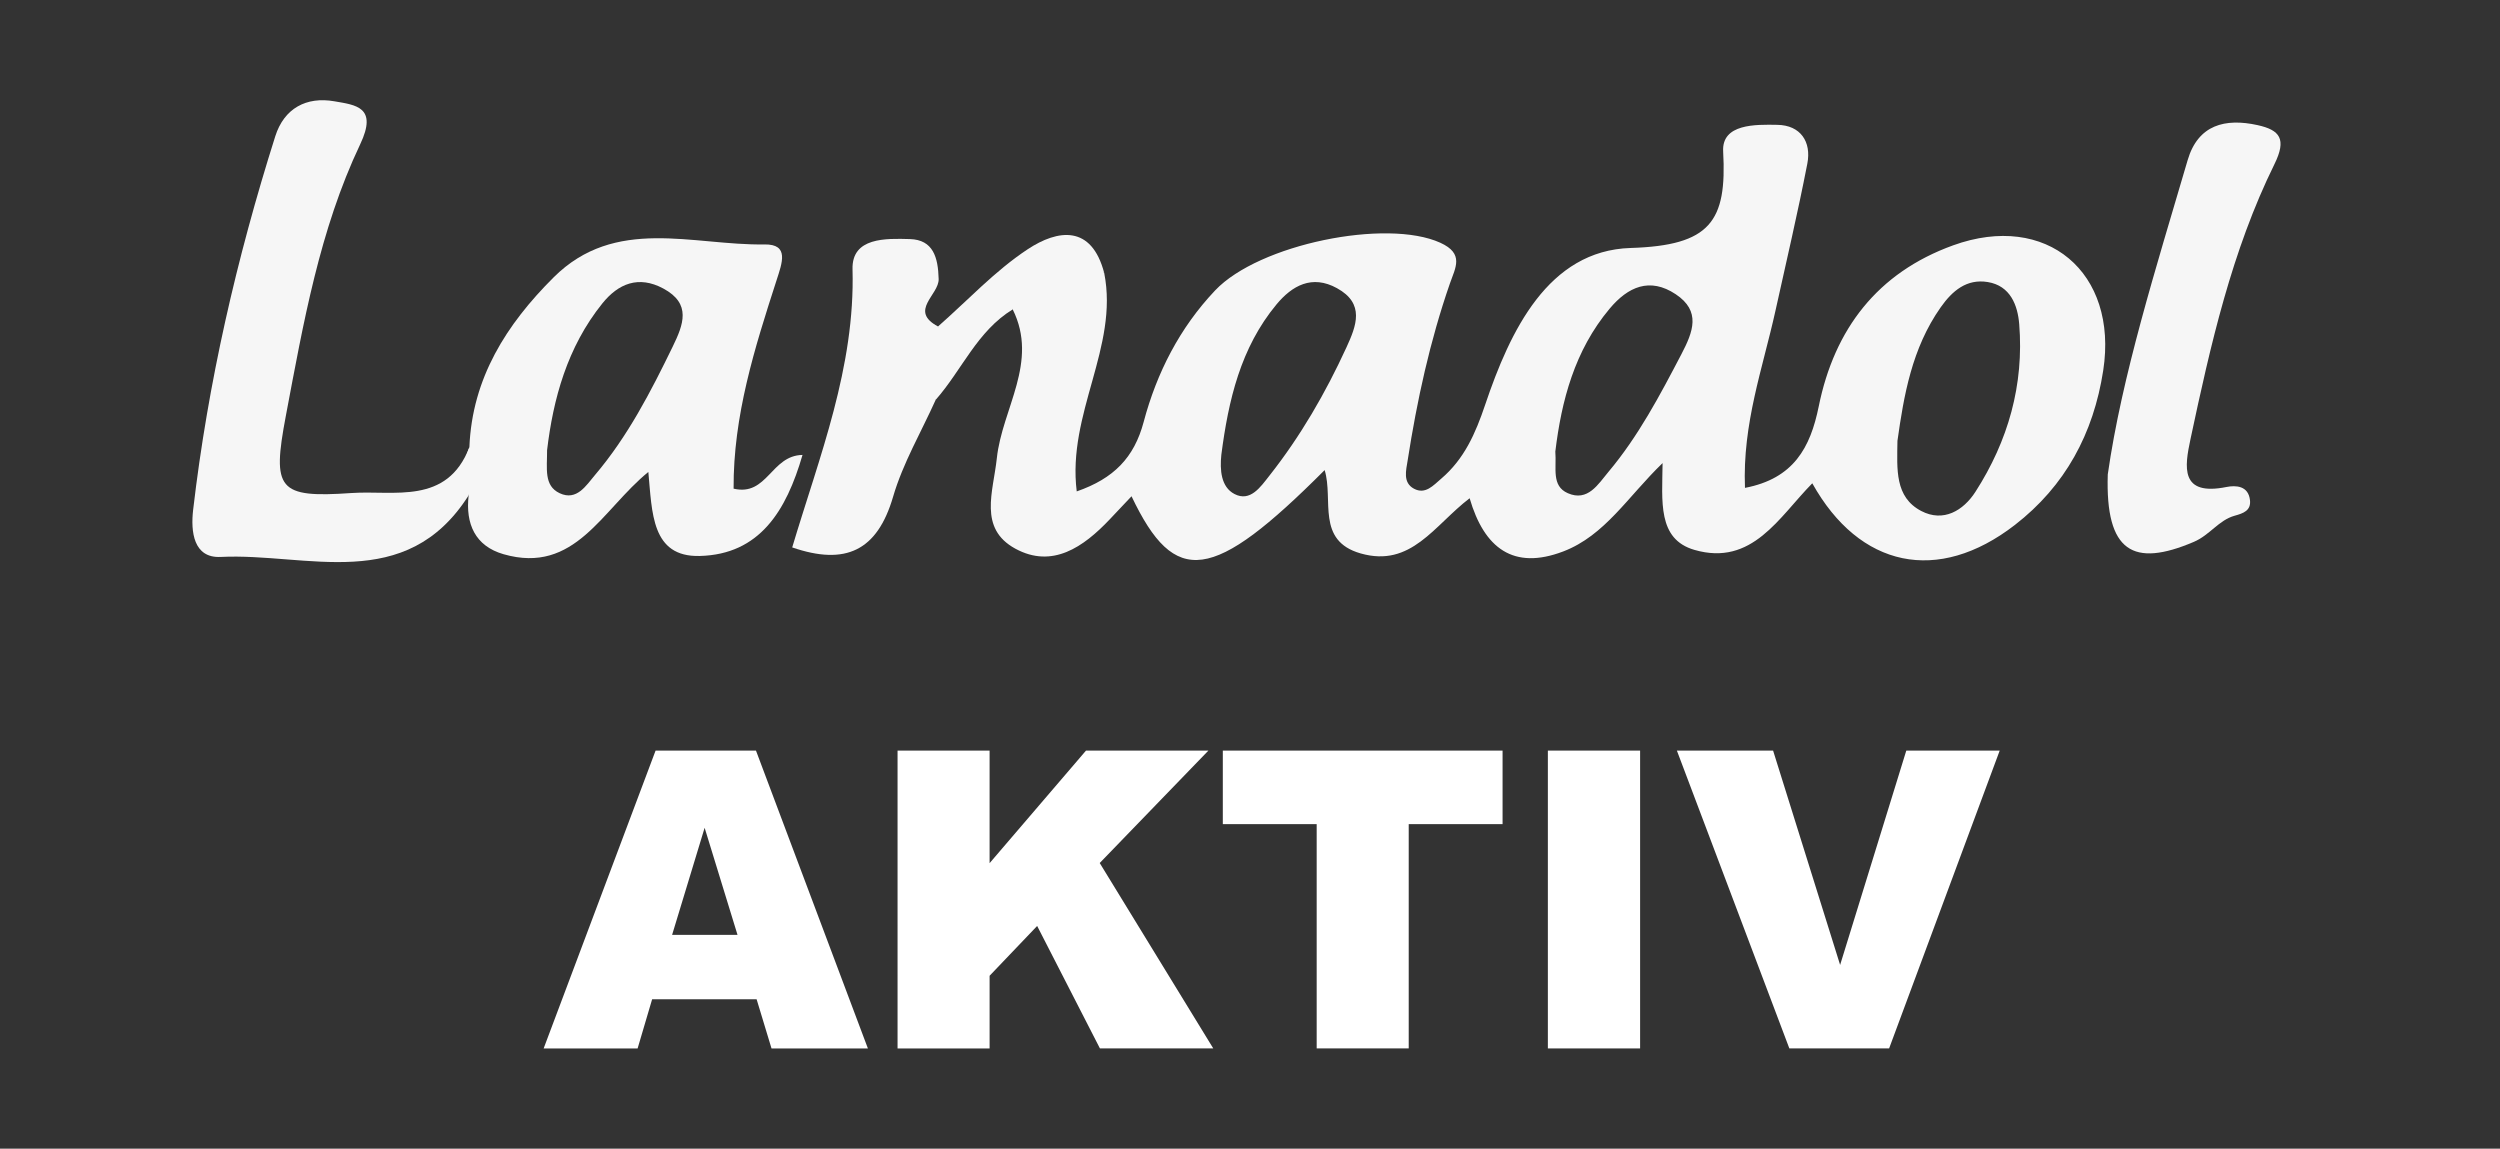
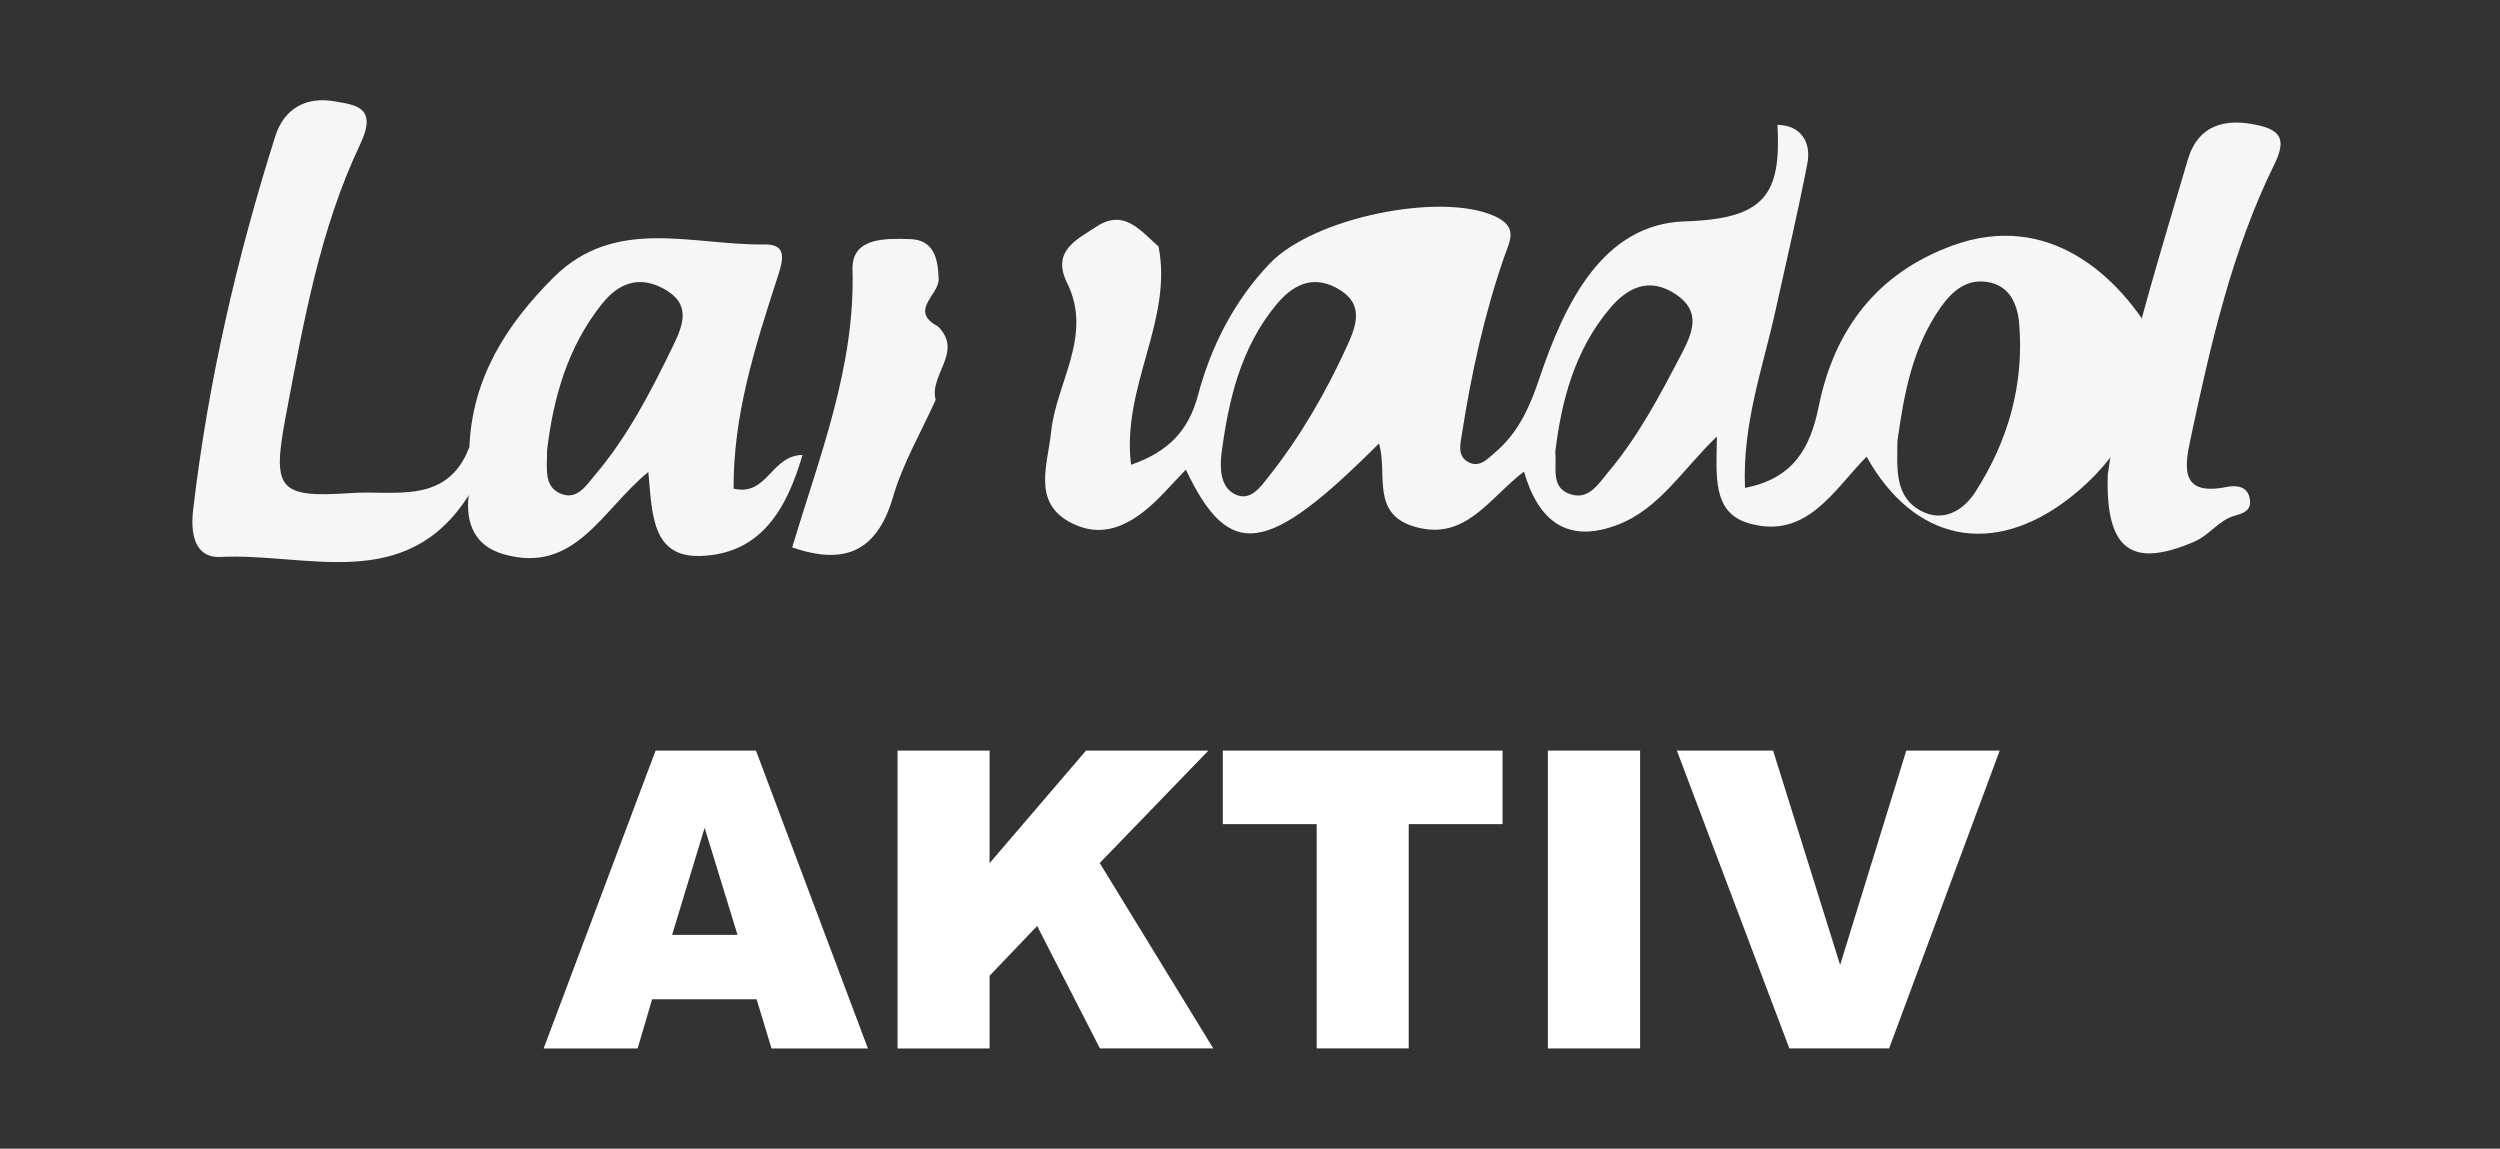
<svg xmlns="http://www.w3.org/2000/svg" version="1.1" id="Layer_1" x="0px" y="0px" width="185px" height="85px" viewBox="0 0 185 85" enable-background="new 0 0 185 85" xml:space="preserve">
  <rect x="0" y="0" width="185" height="85" fill="#333333" stroke="none" />
  <g>
    <g>
      <path fill="#FFFFFF" d="M55.989,73.945h-7.731l-1.075,3.639h-6.953l8.283-22.04h7.429l8.282,22.04h-7.132L55.989,73.945z     M54.576,69.18l-2.433-7.923l-2.407,7.923H54.576z" />
      <path fill="#FFFFFF" d="M66.419,55.544h6.811v8.329l7.134-8.329h9.058l-8.043,8.319l8.403,13.721h-8.387l-4.646-9.063    l-3.519,3.686v5.378h-6.811V55.544z" />
      <path fill="#FFFFFF" d="M90.488,55.544h20.702v5.442h-6.945v16.598h-6.811V60.986h-6.946V55.544z" />
      <path fill="#FFFFFF" d="M114.542,55.544h6.826v22.04h-6.826V55.544z" />
      <path fill="#FFFFFF" d="M124.089,55.544h7.12l4.96,15.861l4.897-15.861h6.912l-8.184,22.04h-7.382L124.089,55.544z" />
    </g>
    <g>
      <g>
        <path fill="#F6F6F6" d="M34.735,33.089c-0.019,1.19-0.037,2.38-0.056,3.571c-4.656,7.319-11.966,4.238-18.347,4.553     c-2.015,0.1-2.228-1.866-2.039-3.489c1.099-9.414,3.22-18.609,6.076-27.637C21.03,8,22.684,7.139,24.734,7.494     c1.599,0.277,3.233,0.42,1.92,3.184c-3.006,6.329-4.209,13.257-5.503,20.103c-1.031,5.452-0.577,6.081,4.86,5.703     C29.15,36.267,33.083,37.396,34.735,33.089z" />
        <g>
          <path fill="#F6F6F6" d="M155.975,35.109c1.038-7.271,3.559-15.245,5.911-23.258c0.772-2.63,2.783-3.117,5.17-2.593      c1.665,0.366,2.168,1.031,1.253,2.89c-3.163,6.426-4.73,13.387-6.213,20.347c-0.439,2.062-0.783,4.234,2.66,3.543      c0.7-0.14,1.621-0.097,1.743,0.972c0.09,0.78-0.508,0.979-1.129,1.151c-1.189,0.33-1.833,1.43-3.035,1.941      C157.867,42.005,155.791,40.86,155.975,35.109z" />
          <path fill="#F6F6F6" d="M69.241,29.588c-1.071,2.382-2.424,4.682-3.15,7.165c-1.168,3.997-3.505,5.121-7.468,3.756      c2.016-6.744,4.665-13.323,4.464-20.585c-0.066-2.382,2.5-2.279,4.24-2.232c1.733,0.047,2.092,1.36,2.134,2.957      c0.031,1.176-2.23,2.345-0.048,3.51C71.31,26.032,68.731,27.761,69.241,29.588z" />
-           <path fill="#F6F6F6" d="M69.241,29.588c-1.843-1.869,0.733-3.599,0.172-5.428c2.198-1.932,4.223-4.124,6.643-5.719      c2.225-1.466,4.724-1.829,5.659,1.774c-3.415-2.029-5.697-1.198-6.774,2.681C72.307,24.503,71.178,27.39,69.241,29.588z" />
-           <path fill="#F6F6F6" d="M144.529,18.156c-5.601,2.027-8.782,6.197-9.942,11.914c-0.621,3.06-1.856,5.342-5.459,6.033      c-0.194-4.754,1.322-8.876,2.253-13.095c0.801-3.629,1.653-7.249,2.361-10.897c0.317-1.631-0.511-2.842-2.209-2.872      c-1.611-0.028-4.133-0.093-4.019,1.97c0.286,5.185-0.946,6.958-6.85,7.142c-6.105,0.191-8.921,6.139-10.76,11.596      c-0.72,2.136-1.547,4.02-3.258,5.479c-0.583,0.497-1.169,1.188-2.011,0.739c-0.847-0.452-0.58-1.379-0.471-2.079      c0.692-4.451,1.649-8.845,3.129-13.108c0.408-1.176,1.074-2.203-0.71-3.014c-3.979-1.809-13.42,0.103-16.661,3.525      c-2.629,2.776-4.324,6.103-5.29,9.732c-0.707,2.655-2.218,4.19-4.954,5.144c-0.718-5.766,3.117-10.668,2.036-16.151      c-1.321-1.159-2.553-2.824-4.589-1.476c-1.423,0.942-3.353,1.782-2.186,4.156c1.944,3.904-0.783,7.342-1.173,11.011      c-0.264,2.488-1.38,5.197,1.367,6.696c2.743,1.496,5.05-0.126,6.98-2.161c0.527-0.555,1.05-1.112,1.62-1.716      c3.22,6.764,5.996,6.369,14.291-1.937c0.673,2.187-0.656,5.221,2.668,6.168c3.738,1.065,5.436-2.082,8.061-4.085      c1.073,3.682,3.229,5.349,6.927,3.937c3.088-1.18,4.78-4.058,7.351-6.538c-0.026,2.832-0.394,5.625,2.356,6.423      c4.279,1.241,6.267-2.438,8.722-4.928c3.491,6.258,9.302,7.487,14.992,3.083c3.717-2.877,5.818-6.751,6.538-11.436      C156.755,20.159,151.44,15.655,144.529,18.156z M99.636,25.708c-1.549,3.376-3.399,6.577-5.703,9.495      c-0.644,0.816-1.407,1.967-2.585,1.352c-1-0.522-1.083-1.785-0.97-2.895c0.521-4.024,1.42-7.926,4.084-11.134      c1.152-1.388,2.622-2.22,4.473-1.202C101.018,22.471,100.375,24.098,99.636,25.708z M124.419,26.22      c-1.589,3.038-3.18,6.063-5.393,8.698c-0.763,0.909-1.524,2.228-3.007,1.579c-1.233-0.54-0.822-1.863-0.925-3.081      c0.455-3.747,1.414-7.467,4.021-10.576c1.358-1.62,2.97-2.342,4.888-1.067C125.886,23.025,125.295,24.544,124.419,26.22z       M146.182,36.394c-0.897,1.394-2.372,2.276-4.009,1.42c-1.968-1.03-1.791-3.081-1.762-5.189c0.47-3.33,1.06-6.845,3.199-9.882      c0.861-1.223,1.922-2.127,3.483-1.872c1.681,0.274,2.217,1.727,2.329,3.114C149.784,28.471,148.603,32.631,146.182,36.394z" />
+           <path fill="#F6F6F6" d="M144.529,18.156c-5.601,2.027-8.782,6.197-9.942,11.914c-0.621,3.06-1.856,5.342-5.459,6.033      c-0.194-4.754,1.322-8.876,2.253-13.095c0.801-3.629,1.653-7.249,2.361-10.897c0.317-1.631-0.511-2.842-2.209-2.872      c0.286,5.185-0.946,6.958-6.85,7.142c-6.105,0.191-8.921,6.139-10.76,11.596      c-0.72,2.136-1.547,4.02-3.258,5.479c-0.583,0.497-1.169,1.188-2.011,0.739c-0.847-0.452-0.58-1.379-0.471-2.079      c0.692-4.451,1.649-8.845,3.129-13.108c0.408-1.176,1.074-2.203-0.71-3.014c-3.979-1.809-13.42,0.103-16.661,3.525      c-2.629,2.776-4.324,6.103-5.29,9.732c-0.707,2.655-2.218,4.19-4.954,5.144c-0.718-5.766,3.117-10.668,2.036-16.151      c-1.321-1.159-2.553-2.824-4.589-1.476c-1.423,0.942-3.353,1.782-2.186,4.156c1.944,3.904-0.783,7.342-1.173,11.011      c-0.264,2.488-1.38,5.197,1.367,6.696c2.743,1.496,5.05-0.126,6.98-2.161c0.527-0.555,1.05-1.112,1.62-1.716      c3.22,6.764,5.996,6.369,14.291-1.937c0.673,2.187-0.656,5.221,2.668,6.168c3.738,1.065,5.436-2.082,8.061-4.085      c1.073,3.682,3.229,5.349,6.927,3.937c3.088-1.18,4.78-4.058,7.351-6.538c-0.026,2.832-0.394,5.625,2.356,6.423      c4.279,1.241,6.267-2.438,8.722-4.928c3.491,6.258,9.302,7.487,14.992,3.083c3.717-2.877,5.818-6.751,6.538-11.436      C156.755,20.159,151.44,15.655,144.529,18.156z M99.636,25.708c-1.549,3.376-3.399,6.577-5.703,9.495      c-0.644,0.816-1.407,1.967-2.585,1.352c-1-0.522-1.083-1.785-0.97-2.895c0.521-4.024,1.42-7.926,4.084-11.134      c1.152-1.388,2.622-2.22,4.473-1.202C101.018,22.471,100.375,24.098,99.636,25.708z M124.419,26.22      c-1.589,3.038-3.18,6.063-5.393,8.698c-0.763,0.909-1.524,2.228-3.007,1.579c-1.233-0.54-0.822-1.863-0.925-3.081      c0.455-3.747,1.414-7.467,4.021-10.576c1.358-1.62,2.97-2.342,4.888-1.067C125.886,23.025,125.295,24.544,124.419,26.22z       M146.182,36.394c-0.897,1.394-2.372,2.276-4.009,1.42c-1.968-1.03-1.791-3.081-1.762-5.189c0.47-3.33,1.06-6.845,3.199-9.882      c0.861-1.223,1.922-2.127,3.483-1.872c1.681,0.274,2.217,1.727,2.329,3.114C149.784,28.471,148.603,32.631,146.182,36.394z" />
        </g>
        <path fill="#F6F6F6" d="M54.286,36.161c-0.03-5.404,1.561-10.412,3.17-15.393c0.426-1.321,0.971-2.71-0.892-2.68     c-5.294,0.084-11.028-2.118-15.602,2.443c-3.48,3.47-6.023,7.445-6.227,12.559c-0.477,1.183-0.644,2.372-0.056,3.572     c-0.24,2.104,0.482,3.745,2.581,4.349c5.293,1.523,7.284-3.294,10.717-6.085c0.284,2.991,0.215,6.307,3.804,6.216     c4.432-0.112,6.406-3.338,7.605-7.477C57.054,33.701,56.787,36.748,54.286,36.161z M49.776,25.659     C48.15,29.002,46.45,32.3,44.03,35.15c-0.652,0.768-1.35,1.942-2.614,1.348c-1.183-0.556-0.925-1.824-0.932-3.185     c0.449-3.763,1.478-7.615,4.091-10.861c1.181-1.467,2.678-2.083,4.502-1.106C51.185,22.475,50.576,24.013,49.776,25.659z" />
      </g>
    </g>
  </g>
</svg>